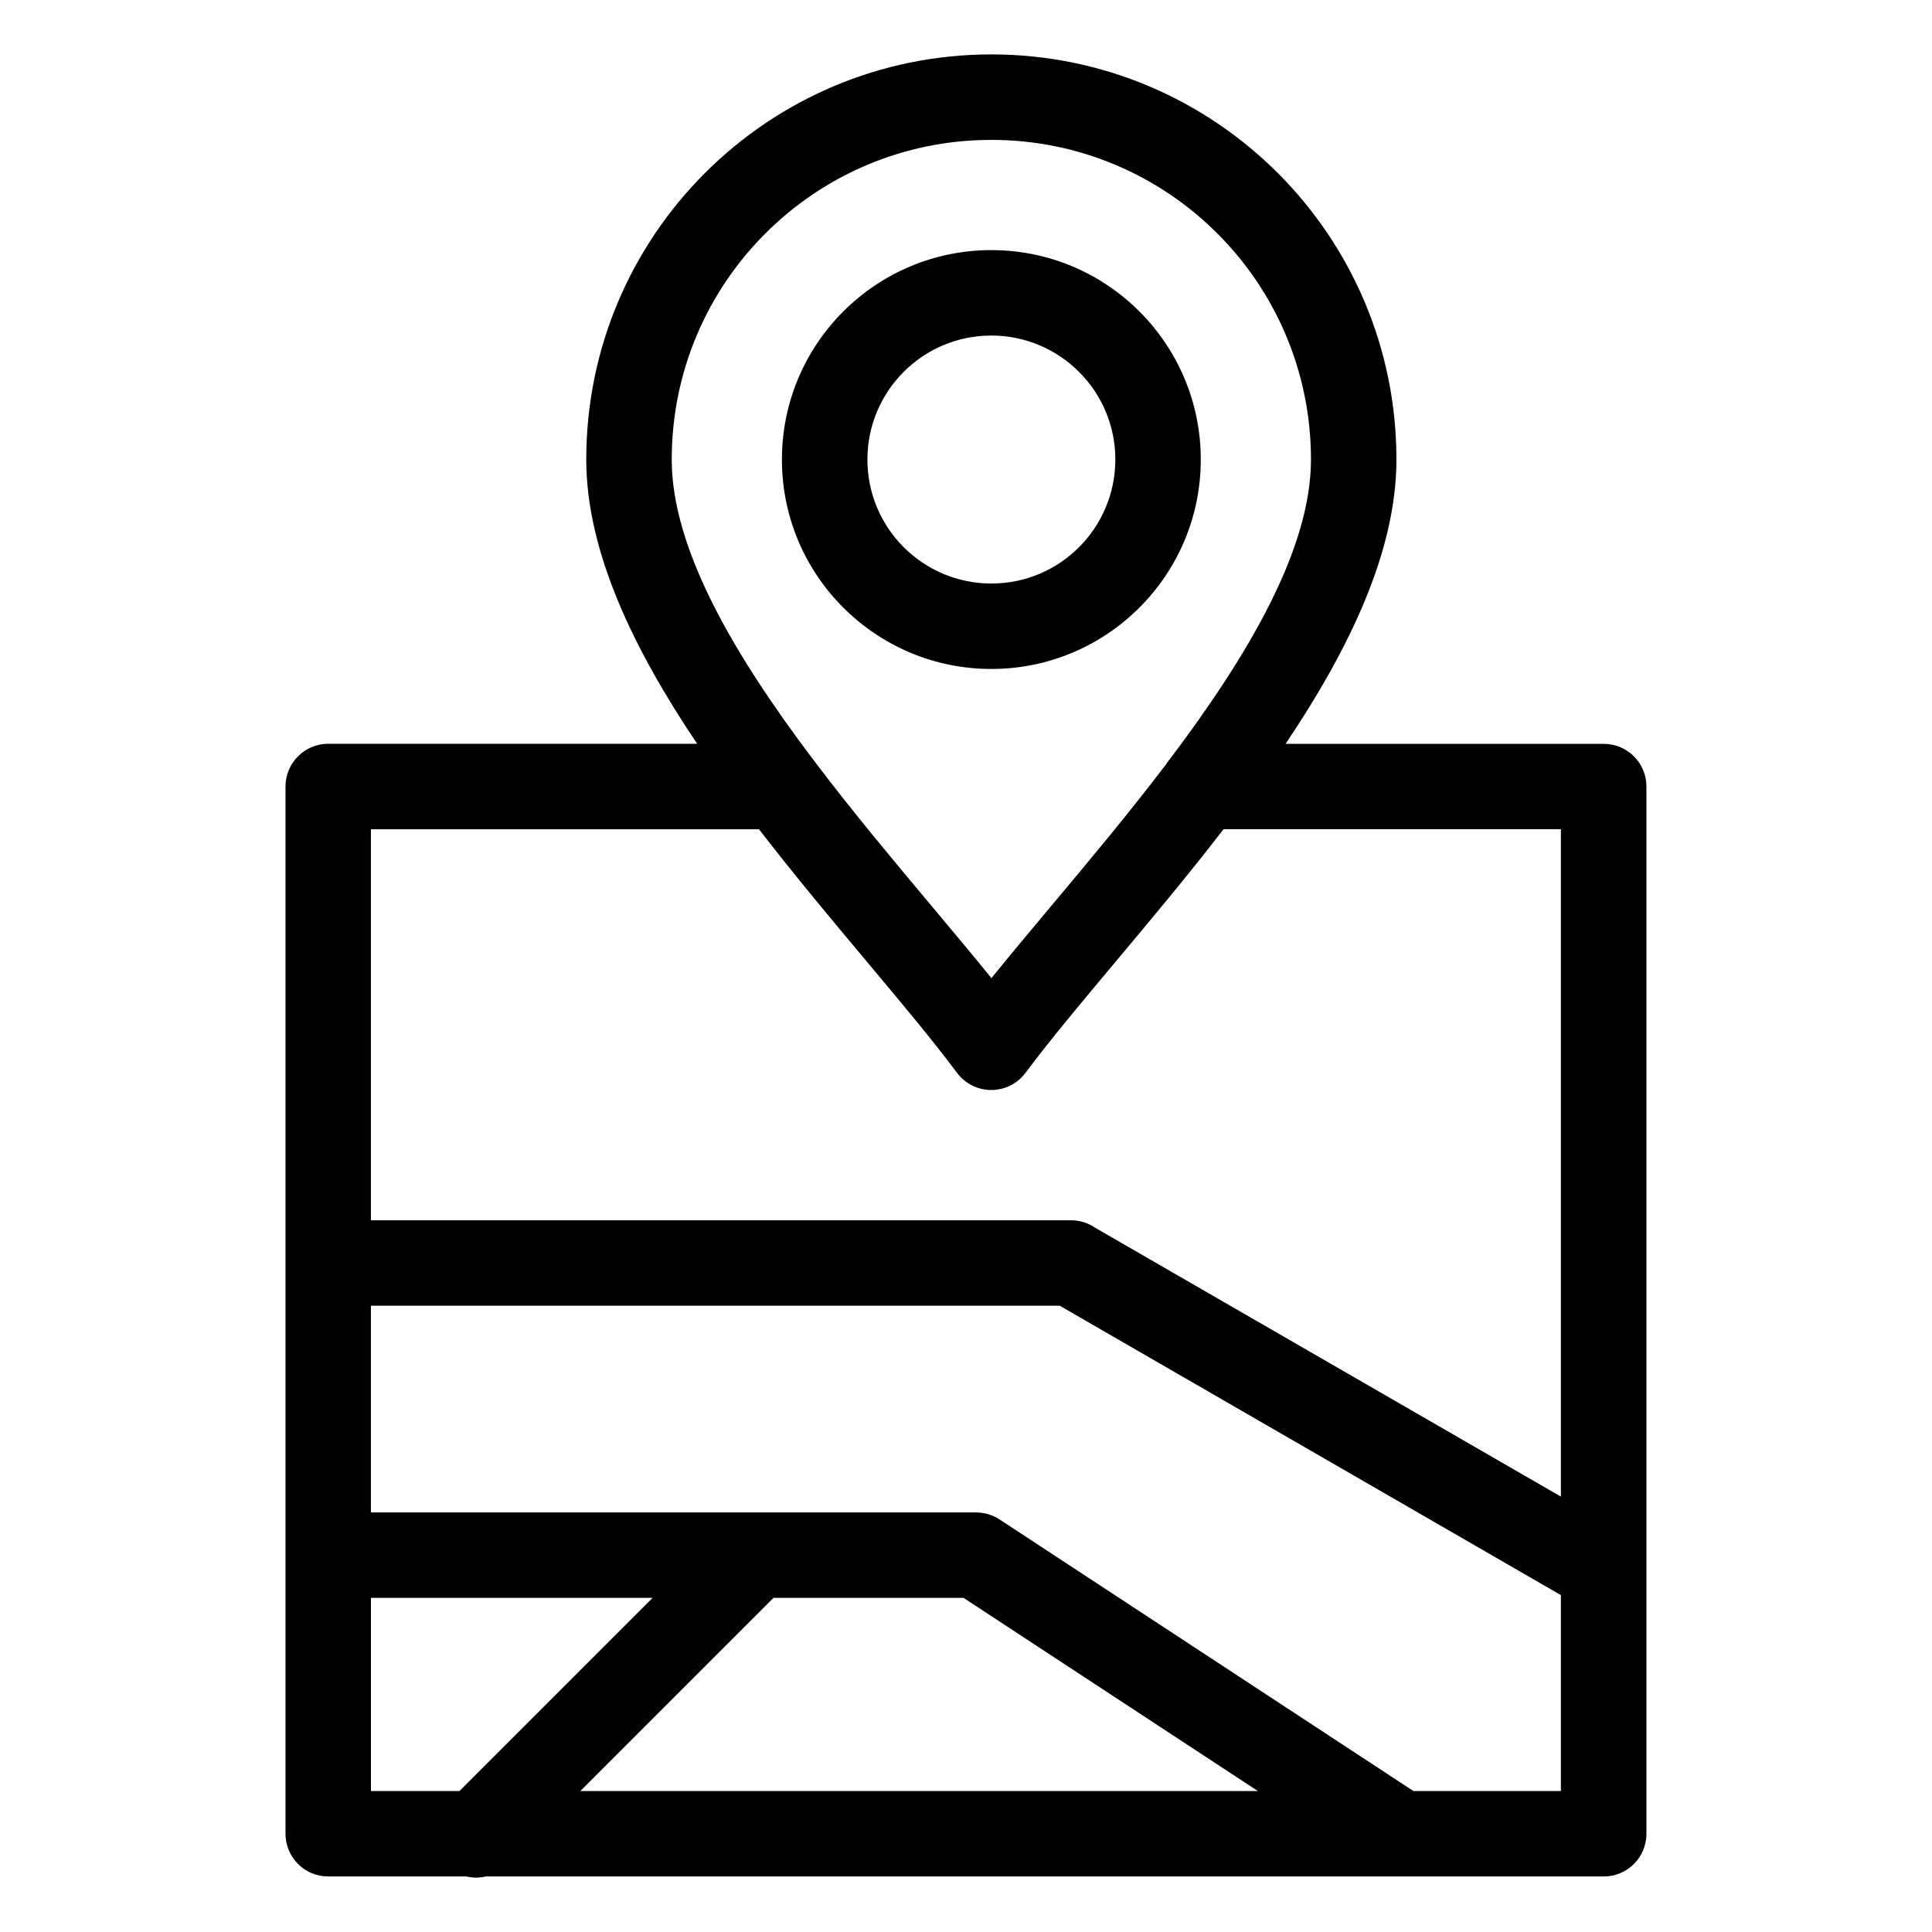
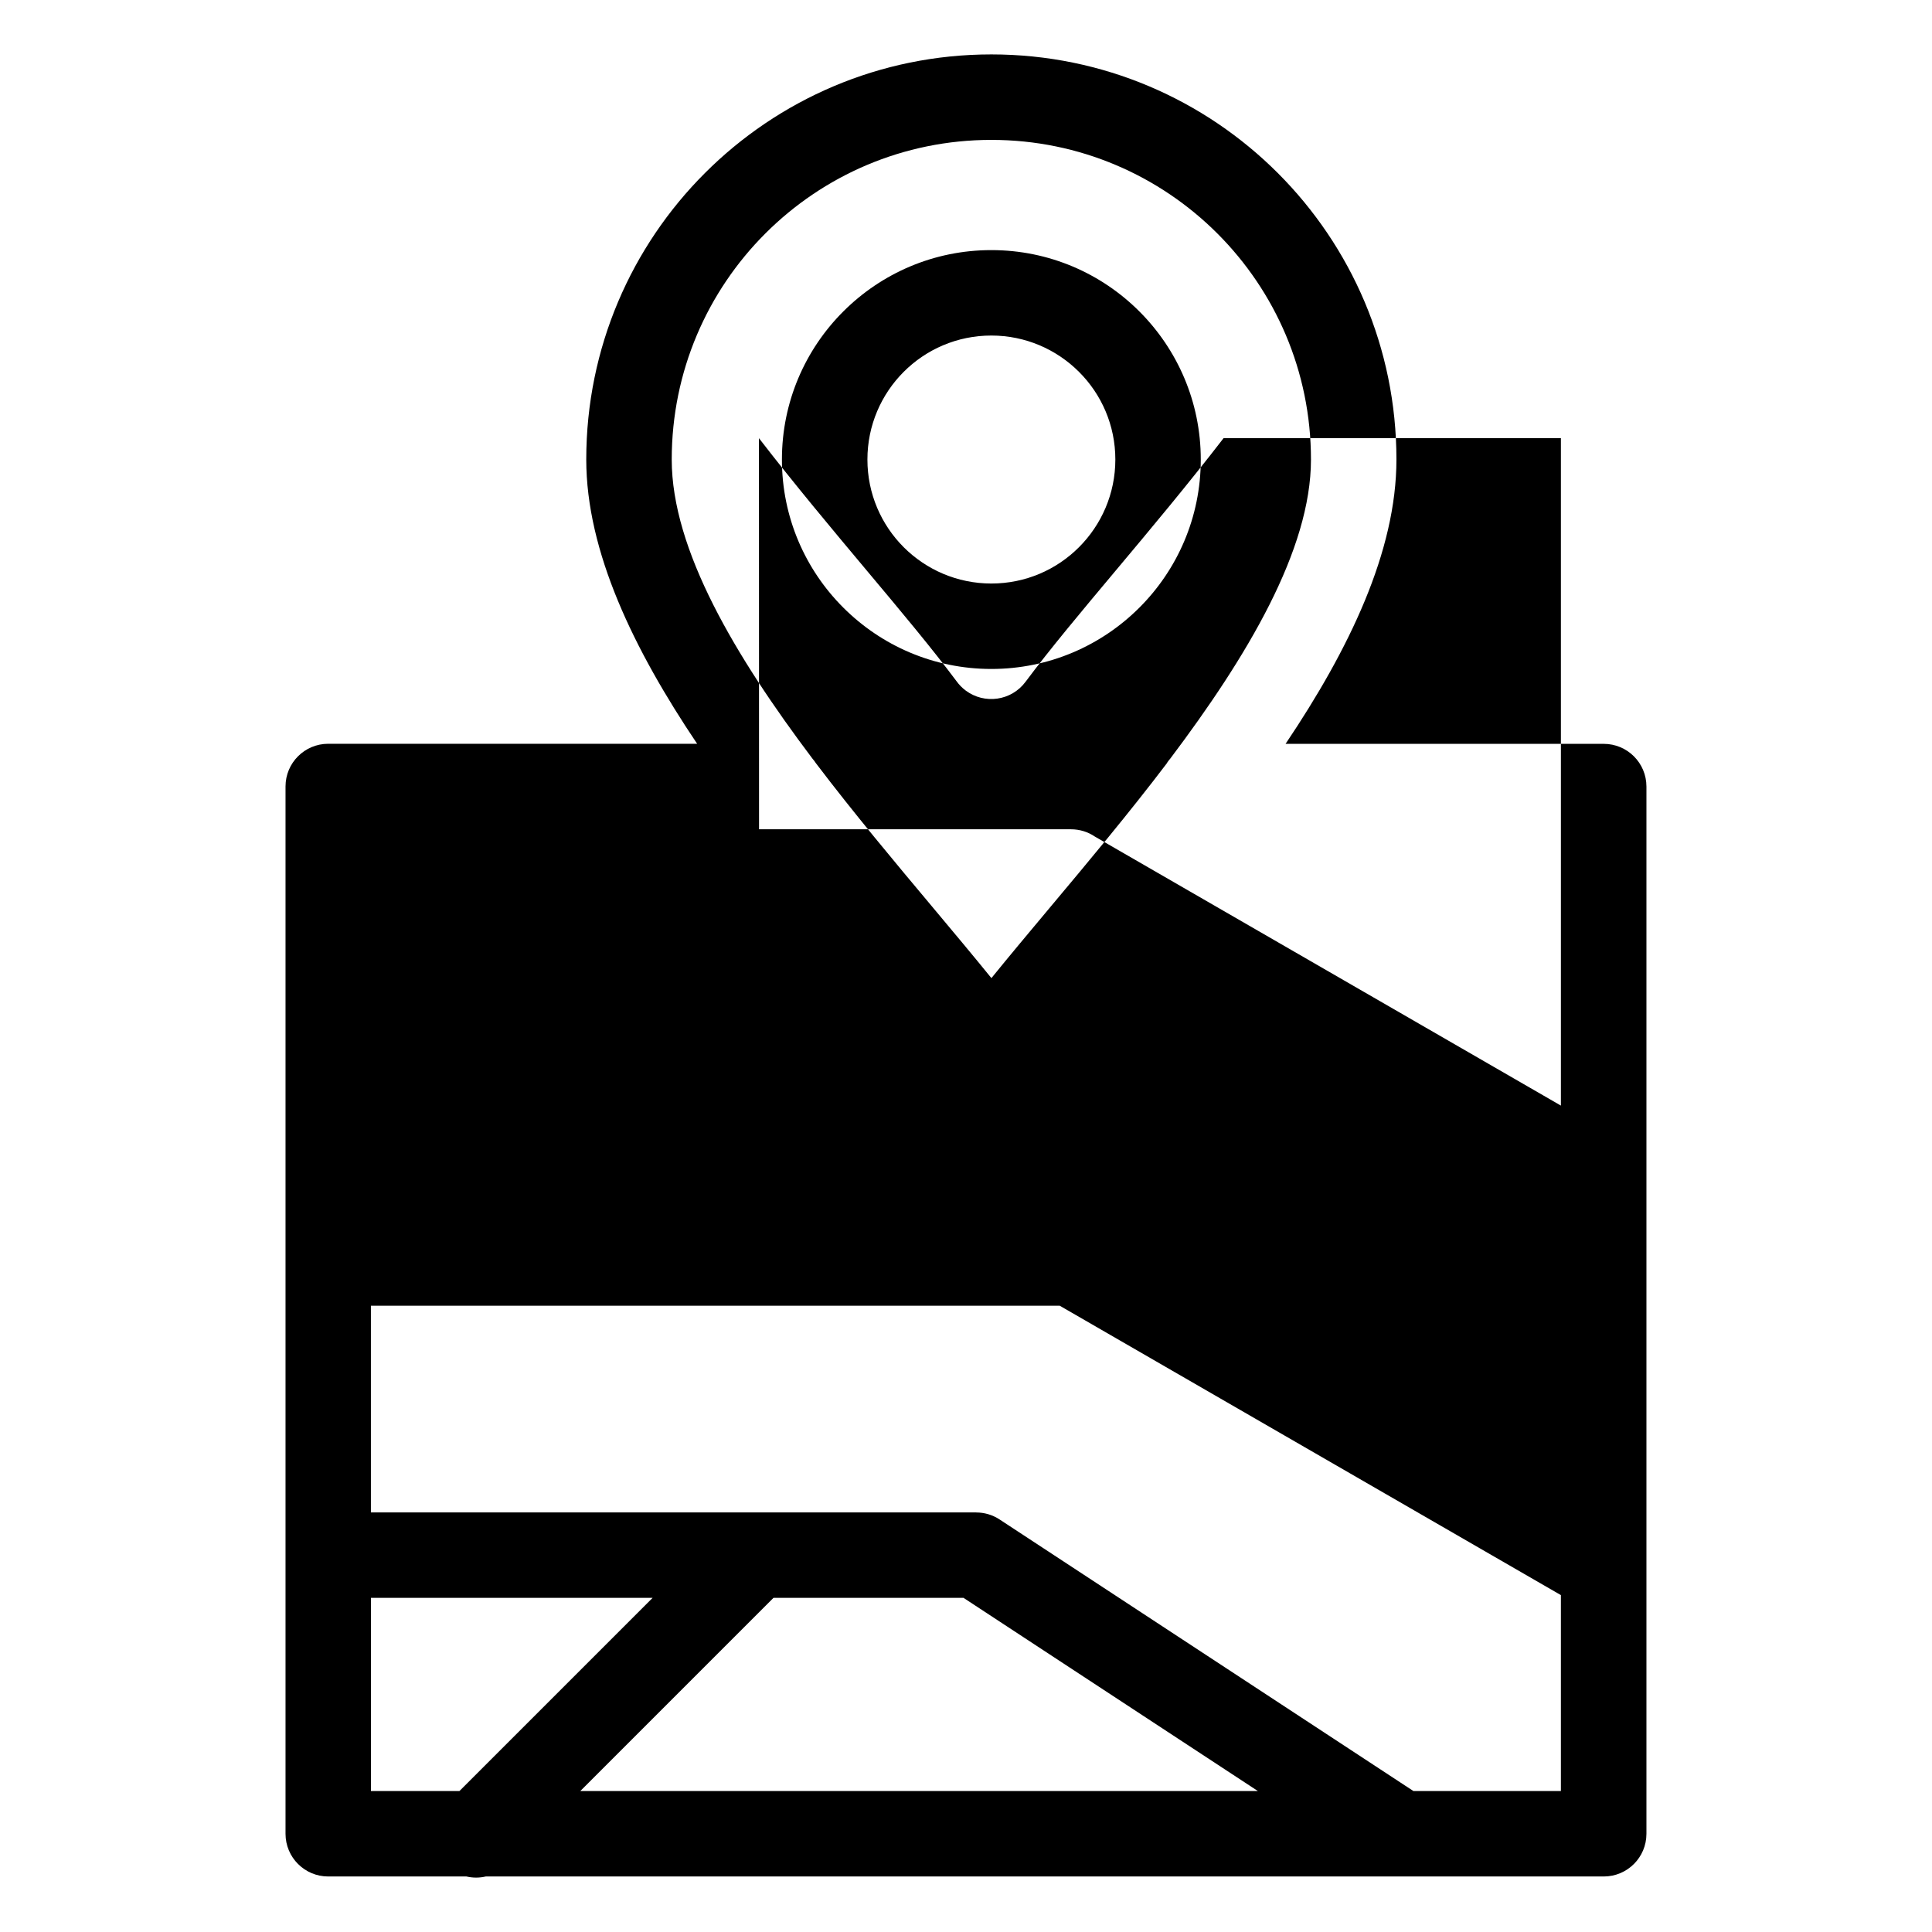
<svg xmlns="http://www.w3.org/2000/svg" fill="#000000" width="800px" height="800px" version="1.1" viewBox="144 144 512 512">
-   <path d="m453.21 346.26c0.289-0.438 0.59-0.848 0.938-1.238 20.328-26.98 37.273-55.273 37.273-79.246 0-23.398-9.477-44.574-24.805-59.898-15.324-15.324-36.5-24.805-59.898-24.805-23.398 0-44.574 9.477-59.898 24.805-15.324 15.324-24.805 36.5-24.805 59.898 0 23.973 16.941 52.266 37.289 79.262 0.332 0.395 0.648 0.785 0.922 1.223 10.066 13.27 20.902 26.191 30.895 38.117 5.531 6.606 10.82 12.922 15.613 18.832 4.793-5.91 10.082-12.227 15.613-18.832 9.992-11.926 20.828-24.848 30.895-38.117zm-46.492-135.98c15.324 0 29.199 6.211 39.238 16.262 10.051 10.051 16.262 23.926 16.262 39.238 0 15.324-6.211 29.199-16.262 39.238-10.051 10.051-23.926 16.262-39.238 16.262-15.324 0-29.188-6.211-39.238-16.262-10.051-10.035-16.262-23.91-16.262-39.238 0-15.324 6.211-29.199 16.262-39.238 10.051-10.051 23.91-16.262 39.238-16.262zm23.23 32.27c-5.941-5.941-14.164-9.629-23.23-9.629-9.07 0-17.289 3.672-23.23 9.629-5.941 5.941-9.613 14.164-9.613 23.23 0 9.07 3.672 17.289 9.613 23.23s14.164 9.629 23.23 9.629c9.07 0 17.289-3.672 23.23-9.629 5.941-5.941 9.629-14.164 9.629-23.23 0-9.07-3.672-17.289-9.629-23.23zm54.746 98.578h84.309c6.258 0 11.32 5.062 11.32 11.32v277.52c0 6.258-5.062 11.32-11.32 11.32h-296.27c-1.676 0.395-3.445 0.395-5.125 0h-36.621c-6.258 0-11.32-5.062-11.32-11.32v-277.54c0-6.258 5.062-11.32 11.32-11.32h97.762c-16.793-24.969-29.383-50.949-29.383-75.344 0-29.641 12.016-56.484 31.453-75.906 19.422-19.422 46.266-31.438 75.906-31.438s56.484 12.016 75.906 31.438c19.422 19.422 31.438 46.266 31.438 75.906 0 24.395-12.574 50.375-29.367 75.344zm-139.54 22.641h-102.86v103.62h185.53c2.344 0 4.535 0.711 6.332 1.934l123.5 71.293v-176.87h-89.402c-9.477 12.289-19.375 24.109-28.613 35.125-8.992 10.73-17.32 20.66-23.879 29.457-3.734 5.004-10.82 6.031-15.84 2.297-0.953-0.711-1.77-1.559-2.434-2.481-6.543-8.75-14.812-18.621-23.746-29.277-9.234-11.02-19.137-22.84-28.613-35.125zm3.824 203.68-51.191 51.191h179.56l-78.004-51.191zm-83.219 51.191 51.191-51.191h-74.648v51.191zm-23.457-73.836h160.39v0.016c2.133 0 4.277 0.59 6.195 1.844l109.68 71.977h39.086v-51.918l-132.81-76.691h-182.55v54.758z" />
+   <path d="m453.21 346.26c0.289-0.438 0.59-0.848 0.938-1.238 20.328-26.98 37.273-55.273 37.273-79.246 0-23.398-9.477-44.574-24.805-59.898-15.324-15.324-36.5-24.805-59.898-24.805-23.398 0-44.574 9.477-59.898 24.805-15.324 15.324-24.805 36.5-24.805 59.898 0 23.973 16.941 52.266 37.289 79.262 0.332 0.395 0.648 0.785 0.922 1.223 10.066 13.27 20.902 26.191 30.895 38.117 5.531 6.606 10.82 12.922 15.613 18.832 4.793-5.91 10.082-12.227 15.613-18.832 9.992-11.926 20.828-24.848 30.895-38.117zm-46.492-135.98c15.324 0 29.199 6.211 39.238 16.262 10.051 10.051 16.262 23.926 16.262 39.238 0 15.324-6.211 29.199-16.262 39.238-10.051 10.051-23.926 16.262-39.238 16.262-15.324 0-29.188-6.211-39.238-16.262-10.051-10.035-16.262-23.91-16.262-39.238 0-15.324 6.211-29.199 16.262-39.238 10.051-10.051 23.91-16.262 39.238-16.262zm23.23 32.27c-5.941-5.941-14.164-9.629-23.23-9.629-9.07 0-17.289 3.672-23.23 9.629-5.941 5.941-9.613 14.164-9.613 23.23 0 9.07 3.672 17.289 9.613 23.23s14.164 9.629 23.23 9.629c9.07 0 17.289-3.672 23.23-9.629 5.941-5.941 9.629-14.164 9.629-23.23 0-9.07-3.672-17.289-9.629-23.23zm54.746 98.578h84.309c6.258 0 11.32 5.062 11.32 11.32v277.52c0 6.258-5.062 11.32-11.32 11.32h-296.27c-1.676 0.395-3.445 0.395-5.125 0h-36.621c-6.258 0-11.32-5.062-11.32-11.32v-277.54c0-6.258 5.062-11.32 11.32-11.32h97.762c-16.793-24.969-29.383-50.949-29.383-75.344 0-29.641 12.016-56.484 31.453-75.906 19.422-19.422 46.266-31.438 75.906-31.438s56.484 12.016 75.906 31.438c19.422 19.422 31.438 46.266 31.438 75.906 0 24.395-12.574 50.375-29.367 75.344zm-139.54 22.641h-102.86h185.53c2.344 0 4.535 0.711 6.332 1.934l123.5 71.293v-176.87h-89.402c-9.477 12.289-19.375 24.109-28.613 35.125-8.992 10.73-17.32 20.66-23.879 29.457-3.734 5.004-10.82 6.031-15.84 2.297-0.953-0.711-1.77-1.559-2.434-2.481-6.543-8.75-14.812-18.621-23.746-29.277-9.234-11.02-19.137-22.84-28.613-35.125zm3.824 203.68-51.191 51.191h179.56l-78.004-51.191zm-83.219 51.191 51.191-51.191h-74.648v51.191zm-23.457-73.836h160.39v0.016c2.133 0 4.277 0.59 6.195 1.844l109.68 71.977h39.086v-51.918l-132.81-76.691h-182.55v54.758z" />
</svg>